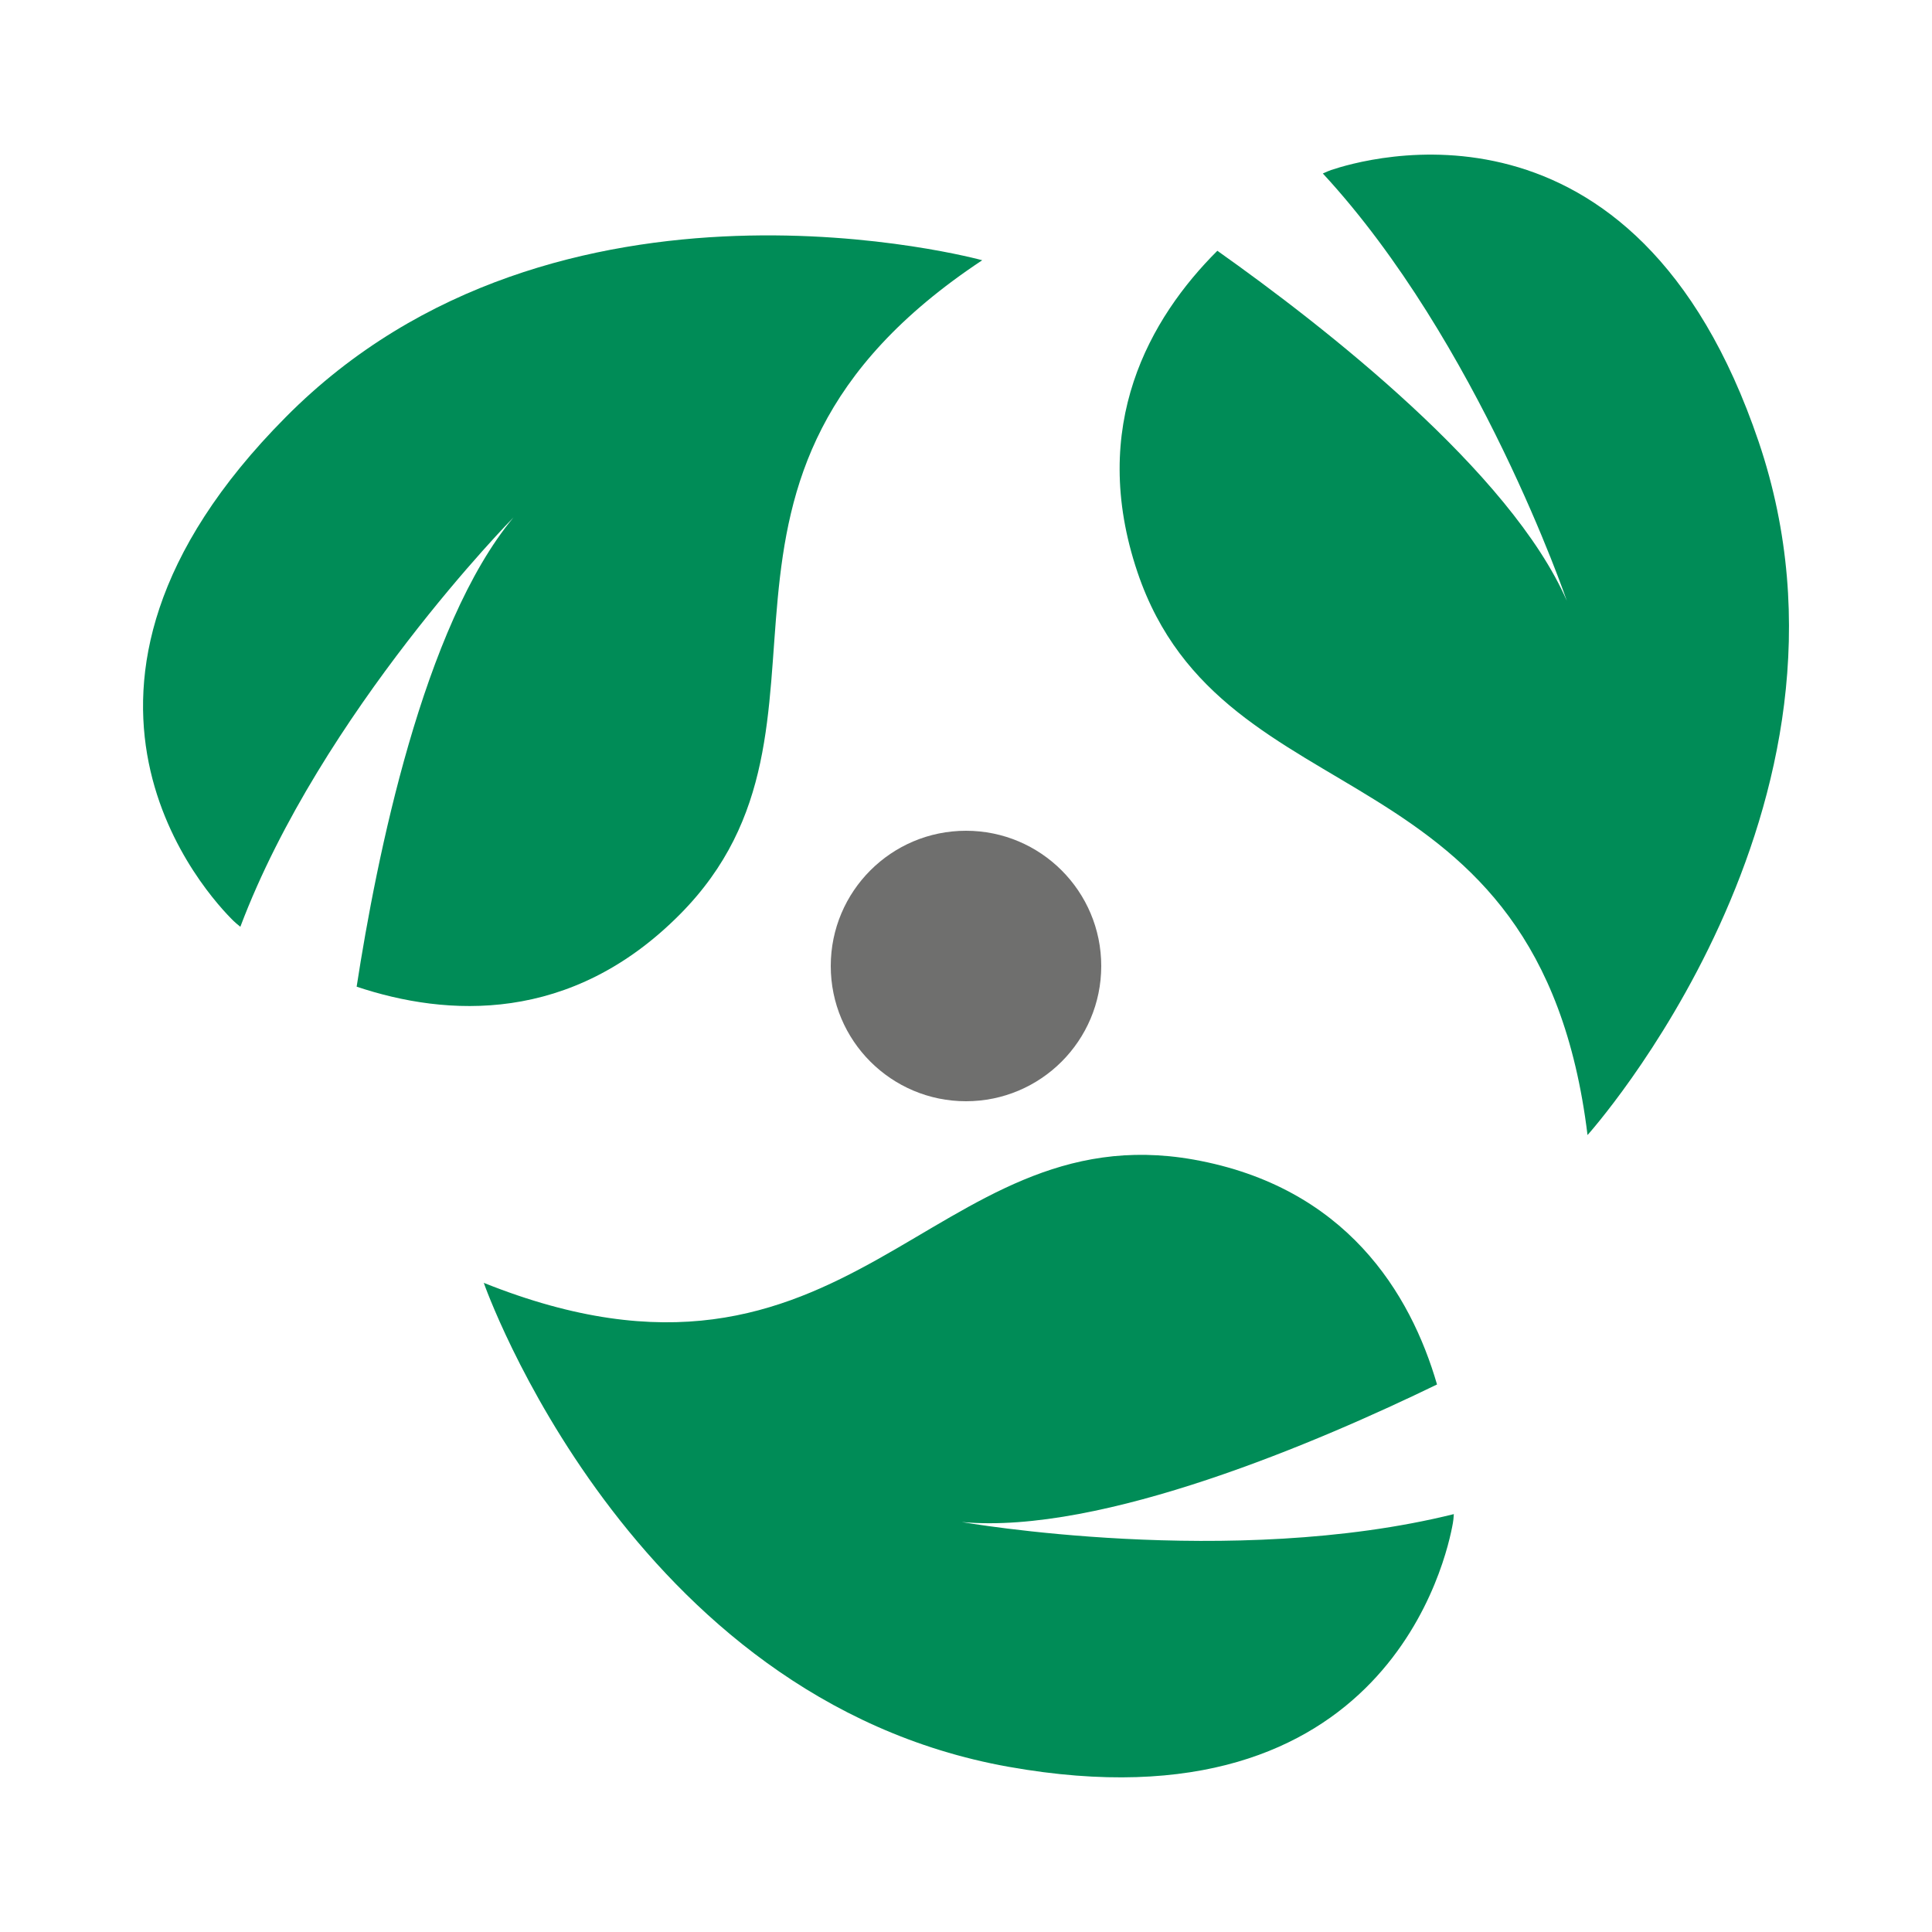
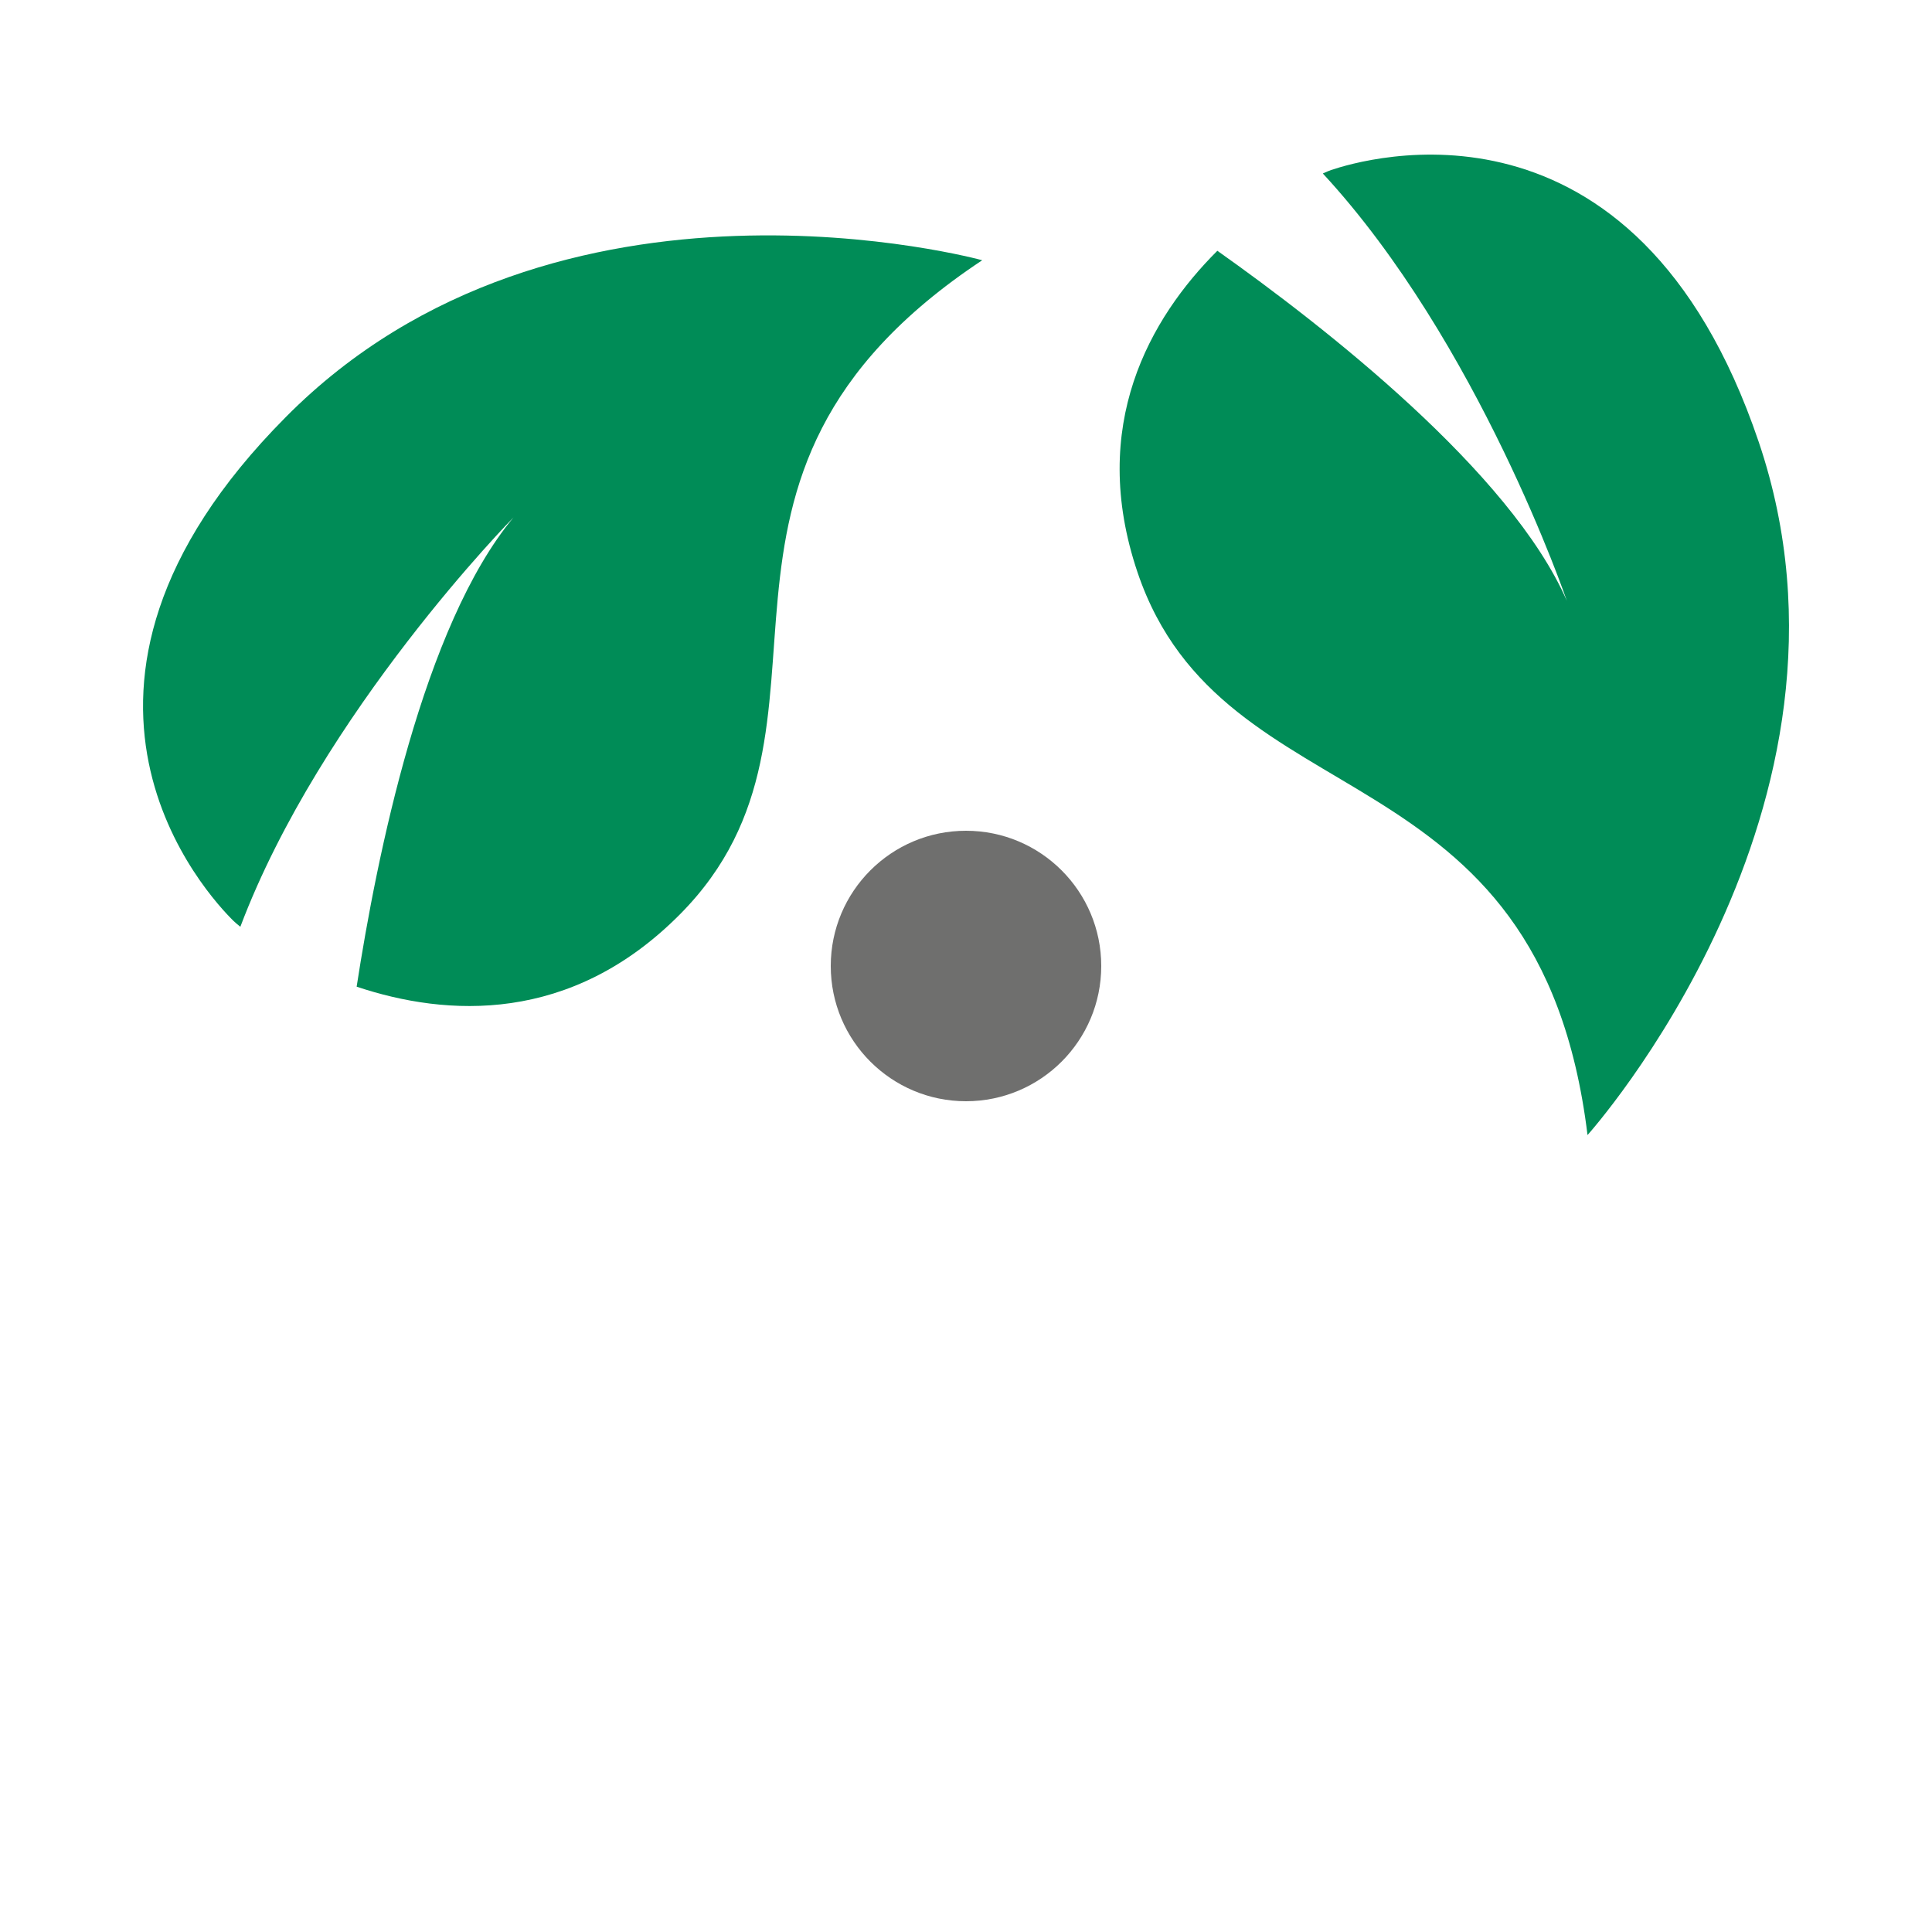
<svg xmlns="http://www.w3.org/2000/svg" version="1.1" x="0px" y="0px" viewBox="0 0 100 100" style="enable-background:new 0 0 100 100;" xml:space="preserve">
  <style type="text/css">
	.st0{display:none;}
	.st1{display:inline;fill:#008C57;}
	.st2{display:inline;}
	.st3{fill:#6F6F6E;}
	.st4{fill:#FFFFFF;}
	.st5{fill:#008C57;}
	.st6{display:inline;fill:#6F6F6E;}
	.st7{display:inline;fill:none;stroke:#6F6F6E;stroke-width:8;stroke-linecap:round;stroke-miterlimit:10;}
	.st8{display:inline;fill:none;stroke:#6F6F6E;stroke-width:4;stroke-linecap:round;stroke-miterlimit:10;}
	.st9{display:inline;fill:none;stroke:#6F6F6E;stroke-width:15;stroke-linecap:round;stroke-miterlimit:10;}
	.st10{display:inline;fill:none;stroke:#6F6F6E;stroke-width:6;stroke-miterlimit:10;}
	.st11{fill:none;stroke:#008C57;stroke-width:4;stroke-miterlimit:10;}
	.st12{display:inline;fill:none;stroke:#008C57;stroke-width:4;stroke-miterlimit:10;}
	.st13{display:inline;fill:#008C57;stroke:#008C57;stroke-width:2;stroke-miterlimit:10;}
	.st14{fill:none;stroke:#6F6F6E;stroke-width:4.67;stroke-miterlimit:10;}
</style>
  <g id="Team" class="st0">
    <circle class="st1" cx="26.54" cy="23.65" r="10.72" />
    <path class="st1" d="M37.31,32.84h-2.68c-2.16,2.67-4.98,4.3-8.09,4.3s-5.93-1.63-8.09-4.3h-2.68c-5.03,0-9.14,5.77-9.14,12.83   v6.58c0,7.05,4.11,12.83,9.14,12.83h21.54c5.03,0,9.14-5.77,9.14-12.83v-6.58C46.45,38.61,42.34,32.84,37.31,32.84z" />
    <circle class="st1" cx="73.46" cy="23.65" r="10.72" />
    <path class="st1" d="M84.23,32.84h-2.68c-2.16,2.67-4.98,4.3-8.09,4.3c-3.1,0-5.93-1.63-8.09-4.3h-2.68   c-5.03,0-9.14,5.77-9.14,12.83v6.58c0,7.05,4.11,12.83,9.14,12.83h21.54c5.03,0,9.14-5.77,9.14-12.83v-6.58   C93.38,38.61,89.26,32.84,84.23,32.84z" />
    <g class="st2">
      <path class="st3" d="M50,54.22c-8.27,0-15-6.73-15-15c0-8.27,6.73-15,15-15c8.27,0,15,6.73,15,15C65,47.49,58.27,54.22,50,54.22z" />
-       <path class="st4" d="M50,25.22c7.73,0,14,6.27,14,14s-6.27,14-14,14s-14-6.27-14-14S42.27,25.22,50,25.22 M50,23.22    c-8.82,0-16,7.18-16,16s7.18,16,16,16s16-7.18,16-16S58.82,23.22,50,23.22L50,23.22z" />
    </g>
    <g class="st2">
      <g>
-         <path class="st3" d="M35.94,88.15c-7.18,0-13.02-6.71-13.02-14.95v-7.12c0-8.24,5.84-14.95,13.02-14.95h3.96l0.32,0.32     c2.72,2.79,6.2,4.32,9.79,4.32c3.59,0,7.06-1.53,9.79-4.32l0.32-0.33h3.96c7.18,0,13.02,6.71,13.02,14.95v7.12     c0,8.24-5.84,14.95-13.02,14.95H35.94z" />
+         <path class="st3" d="M35.94,88.15c-7.18,0-13.02-6.71-13.02-14.95v-7.12c0-8.24,5.84-14.95,13.02-14.95h3.96l0.32,0.32     c2.72,2.79,6.2,4.32,9.79,4.32c3.59,0,7.06-1.53,9.79-4.32l0.32-0.33c7.18,0,13.02,6.71,13.02,14.95v7.12     c0,8.24-5.84,14.95-13.02,14.95H35.94z" />
        <path class="st4" d="M64.06,52.22c6.57,0,11.94,6.24,11.94,13.87v7.12c0,7.63-5.37,13.87-11.94,13.87H35.94     C29.37,87.07,24,80.83,24,73.2v-7.12c0-7.63,5.37-13.87,11.94-13.87h3.5c2.82,2.88,6.51,4.65,10.56,4.65s7.74-1.76,10.56-4.65     H64.06 M64.06,50.06h-3.5h-0.91l-0.63,0.65c-2.52,2.58-5.72,4-9.02,4s-6.5-1.42-9.02-4l-0.63-0.65h-0.91h-3.5     c-7.77,0-14.09,7.19-14.09,16.02v7.12c0,8.84,6.32,16.02,14.09,16.02h28.13c7.77,0,14.09-7.19,14.09-16.02v-7.12     C78.16,57.25,71.83,50.06,64.06,50.06L64.06,50.06z" />
      </g>
    </g>
  </g>
  <g id="Betriebsrente" class="st0">
    <g class="st2">
      <path class="st5" d="M29.17,50.91c-2.85,0-5.17,0.85-6.98,2.54c-1.81,1.7-3.01,4.26-3.62,7.69h13.8v4.66H18.12l-0.06,1.36v1.67    l0.06,1.18h12.35v4.63H18.63c1.29,6.3,4.96,9.45,11.02,9.45c2.89,0,5.84-0.62,8.87-1.88v6.15c-2.64,1.23-5.72,1.85-9.23,1.85    c-4.86,0-8.81-1.33-11.85-4c-3.04-2.66-5.02-6.52-5.95-11.56h-4.6v-4.63H11l-0.06-1.12v-1.12L11,65.81H6.88v-4.66h4.54    c0.77-5.07,2.69-9.04,5.78-11.93c3.09-2.89,7.07-4.33,11.96-4.33c4.04,0,7.65,0.89,10.84,2.66l-2.54,5.66    C34.35,51.68,31.59,50.91,29.17,50.91z" />
    </g>
    <circle class="st6" cx="81.5" cy="15.5" r="7.5" />
    <path class="st7" d="M53,54l2-14c0,0,18-14,20-13s14,23,14,23" />
    <line class="st7" x1="55" y1="89" x2="64.5" y2="56.5" />
    <line class="st7" x1="70" y1="54" x2="79.5" y2="88.5" />
    <line class="st8" x1="90.5" y1="55.5" x2="93.5" y2="89.5" />
    <line class="st9" x1="70.5" y1="35.5" x2="68" y2="56" />
  </g>
  <g id="Flexible_Arbeitszeit" class="st0">
    <circle class="st10" cx="50" cy="50" r="28.5" />
    <polyline class="st8" points="50,30 50,50 63,58  " />
    <g class="st2">
      <path class="st11" d="M16.85,21.09C10.1,28.82,6,38.93,6,50c0,24.3,19.7,44,44,44c11.07,0,21.18-4.1,28.91-10.85" />
    </g>
    <path class="st12" d="M83.15,78.91C89.9,71.18,94,61.07,94,50C94,25.7,74.3,6,50,6c-11.07,0-21.18,4.1-28.91,10.85" />
    <polyline class="st12" points="5.83,23.58 16.89,21.01 19.46,32.07  " />
    <polyline class="st12" points="94.65,77.03 83.44,78.82 81.64,67.61  " />
  </g>
  <g id="Nachhaltiges_denken">
    <g>
      <path class="st5" d="M12.08,47.66c0.08,0.08,0.2,0.18,0.36,0.31c4.19-11.1,14.14-21.19,14.14-21.19    c-4.68,5.61-7.09,17.61-8.12,24.29c4.66,1.56,11.09,1.95,16.74-3.75c9.75-9.84-1.48-22.51,15.64-33.85c0,0-22.01-6.06-36.05,8.12    C0.72,35.75,10.85,46.45,12.08,47.66z" />
      <path class="st5" d="M82.17,58.75c0,0,15.26-16.98,8.86-35.88C84.63,3.97,70.54,8.25,68.9,8.8c-0.1,0.03-0.25,0.1-0.43,0.18    C76.53,17.7,81.1,31.1,81.1,31.1c-2.92-6.69-12.58-14.22-18.09-18.12c-3.48,3.47-6.7,9.05-4.13,16.65    C63.32,42.74,79.68,38.36,82.17,58.75z" />
-       <path class="st5" d="M74.38,71.66c-1.37-4.72-4.71-10.23-12.6-11.64C48.15,57.6,44.11,74.04,25.04,66.4    c0,0,7.53,21.55,27.17,25.05c19.64,3.5,22.69-10.91,22.99-12.61c0.02-0.11,0.04-0.27,0.05-0.47c-11.52,2.86-25.47,0.41-25.47,0.41    C57.05,79.45,68.3,74.61,74.38,71.66z" />
    </g>
    <circle class="st3" cx="50" cy="50" r="7" />
  </g>
  <g id="Weiterbildung" class="st0">
    <g class="st2">
      <g>
        <path class="st5" d="M24.75,34.67l6.18,1.06c-0.47-1.53-0.78-3.13-0.91-4.79l5.74,0.83v3.51h15.06V32.8h2.66v2.48h15.06v-3.42     l4.79-0.74c-0.05,1.16-0.2,2.39-0.43,3.64l4.77-0.9C76.66,21.01,71.74,3.62,51.32,3.62c-2.9,0-6.28,0.36-7.75,1.02     c-1.47,0.66-1.74,2.16-2.69,2.48c-0.99,0.33-2.39,0.2-3.27,0.62c-13.61,6.55-13.13,22.53-13.13,22.53L24.75,34.67z M49.15,33.6     H37.43v-5.97h11.72V33.6z M66.86,33.6H55.15v-5.97h11.71V33.6z M30.1,27.12c6.05-0.41,12.89-5.18,13.42-11.82     c7.66,6.35,18.52,6.66,27.57,7.46c1.13,0.53,1.95,2.81,2.19,5.82l-4.74,0.73v-3.35H53.48v3.48h-2.66v-3.48H35.76v3.27l-5.82-0.84     C29.99,27.97,30.05,27.55,30.1,27.12z" />
        <path class="st3" d="M87.49,65.05c0-3.13-1.26-5.87-3.14-7.43V35.25l-34.13,5.44l-34.15-5.44v21.78     c-2.33,1.38-3.96,4.45-3.96,8.02c0,3.57,1.63,6.63,3.96,8.02v17.88l34.15,5.44l34.13-5.44V72.48     C86.23,70.91,87.49,68.18,87.49,65.05z M48.67,93l-29.5-4.7V73.82c3.55-0.23,6.39-4.05,6.39-8.77c0-4.72-2.83-8.54-6.39-8.77     v-17.4l29.5,4.7V93z M81.26,88.3L51.76,93V43.58l29.49-4.7v6.23V56.3c-0.17-0.02-0.32-0.06-0.49-0.06     c-3.71,0-6.73,3.95-6.73,8.81c0,4.87,3.01,8.81,6.73,8.81c0.17,0,0.33-0.05,0.49-0.06V88.3z" />
      </g>
    </g>
    <ellipse class="st1" cx="18.97" cy="65.05" rx="6.97" ry="9.5" />
    <ellipse class="st1" cx="81.03" cy="65.05" rx="6.97" ry="9.5" />
  </g>
  <g id="Bonus" class="st0">
    <path class="st13" d="M79.59,13.29l-5.96-5.96c-0.22-0.22-0.54-0.32-0.85-0.26c-0.31,0.06-0.57,0.26-0.7,0.54l-1.38,3.03l-2-2   c-0.22-0.22-0.54-0.32-0.85-0.26c-0.31,0.06-0.57,0.26-0.7,0.54l-4.94,10.86l-3.88-3.88c-0.76-0.76-1.78-1.19-2.86-1.19   c-1.08,0-2.1,0.42-2.86,1.19L13.65,54.86c-0.76,0.76-1.19,1.78-1.19,2.86s0.42,2.1,1.19,2.86l4.46,4.46L2.97,71.94   c-0.29,0.13-0.49,0.39-0.54,0.7c-0.06,0.31,0.04,0.62,0.26,0.85l5.96,5.96c0.18,0.18,0.42,0.28,0.68,0.28   c0.06,0,0.11-0.01,0.17-0.02c0.31-0.06,0.57-0.26,0.7-0.54l1.38-3.03l2,2c0.22,0.22,0.54,0.32,0.85,0.26   c0.31-0.06,0.57-0.26,0.7-0.54L20.06,67l3.3,3.3c0.79,0.79,1.83,1.18,2.86,1.18c1.04,0,2.07-0.39,2.86-1.18l38.96-38.96   c0.76-0.76,1.19-1.78,1.19-2.86c0-1.08-0.42-2.1-1.19-2.86l-3.88-3.88l15.15-6.89c0.29-0.13,0.49-0.39,0.54-0.7   C79.91,13.83,79.82,13.52,79.59,13.29z M53.96,17.25c0.4-0.4,0.94-0.63,1.51-0.63c0.57,0,1.11,0.22,1.51,0.63l7.97,7.97l-18.96,0   L53.96,17.25z M24.88,46.33h25.47l-8.22,8.22H16.66L24.88,46.33z M31.56,39.65l7.75-7.75h25.47l-7.75,7.75H31.56z M27.74,68.94   c-0.83,0.83-2.19,0.83-3.02,0L17,61.23h18.45L27.74,68.94z" />
    <g class="st2">
      <g>
        <path class="st14" d="M94.41,35.35L78.08,55.98c-0.58,0.73-1.61,0.89-2.38,0.37l-6.09-4.1c-2.92-1.97-6.85-1.48-9.21,1.15     L31.04,85.95" />
      </g>
      <polyline class="st14" points="86.34,34.81 95.63,33.85 96.59,43.14   " />
    </g>
  </g>
</svg>